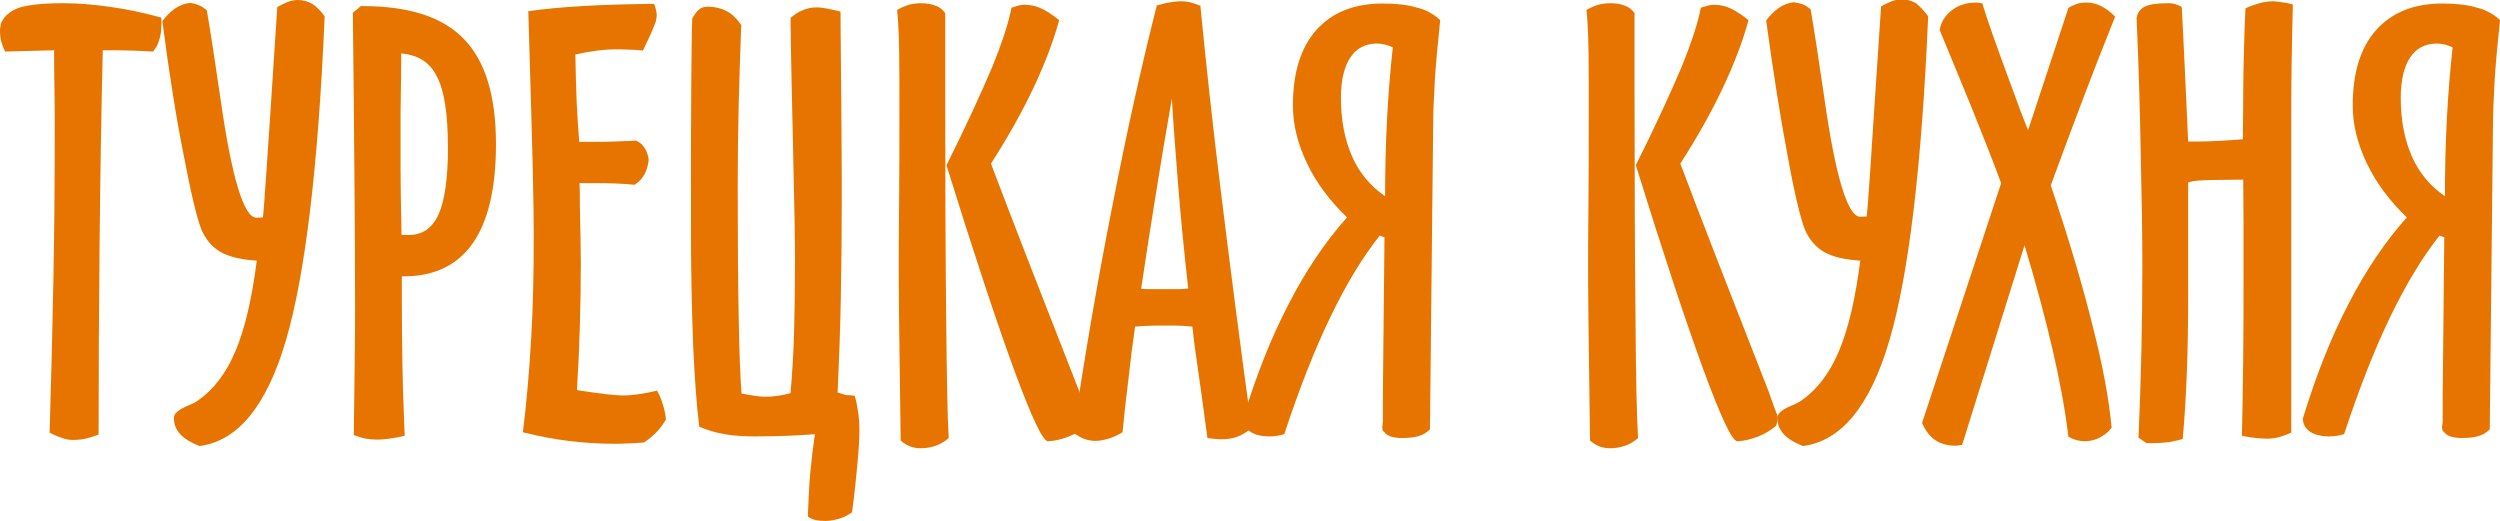
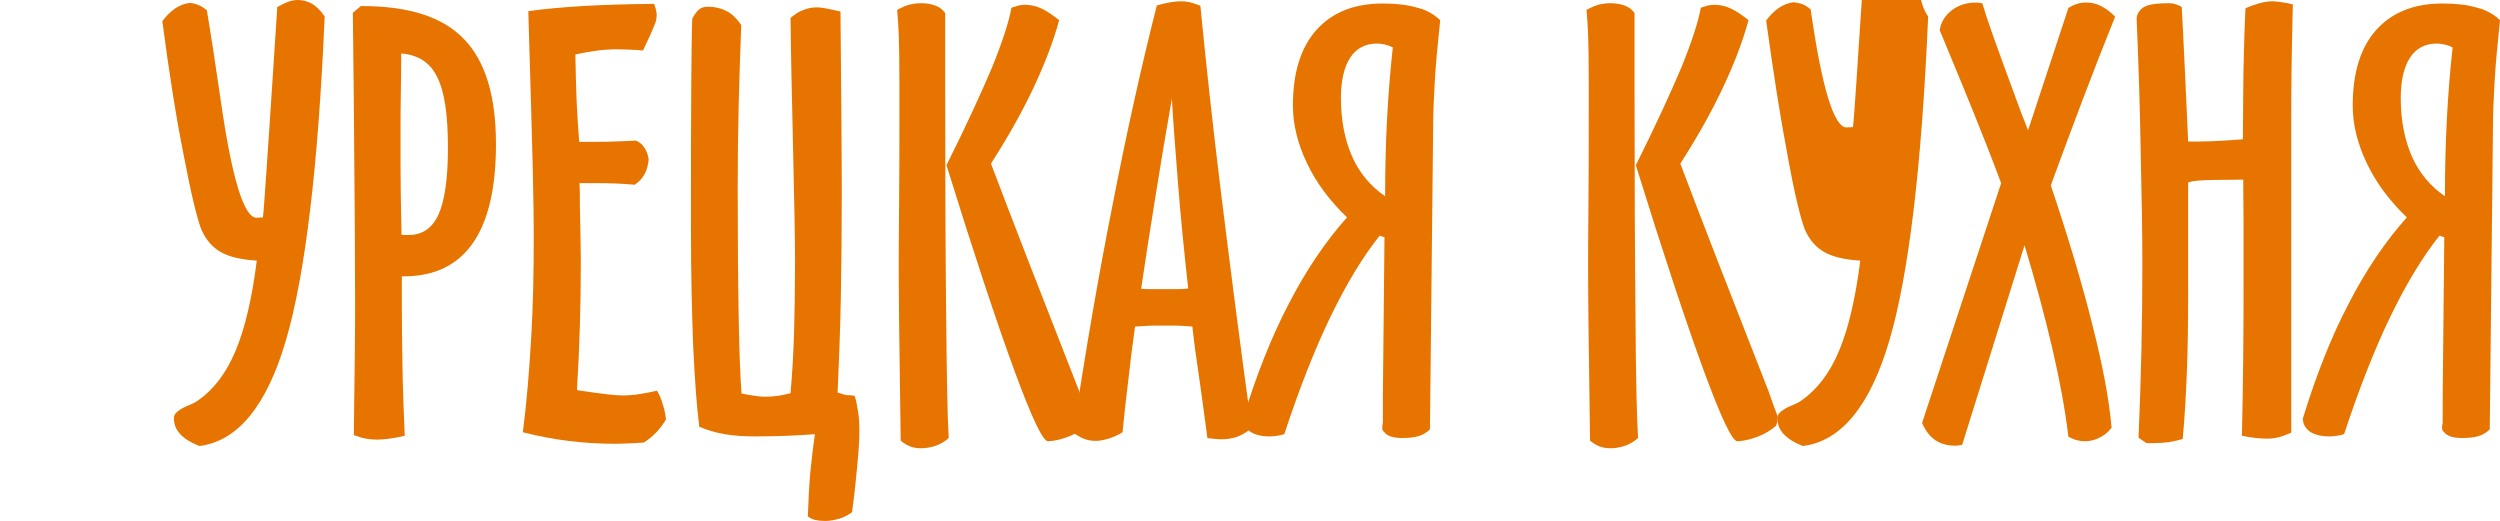
<svg xmlns="http://www.w3.org/2000/svg" id="Layer_1" x="0px" y="0px" viewBox="0 0 780.8 162.7" xml:space="preserve">
  <g>
-     <path fill="#E87400" d="M47.8,16.1c-2-0.1-4.1-0.2-6.3-0.3c-2.2-0.1-5.3-0.1-9.4-0.1c-0.5,20.5-0.8,40.8-1,60.8 c-0.2,20-0.3,39.7-0.3,59.2c-1.4,0.6-2.8,1-4.1,1.3c-1.3,0.3-2.7,0.4-4.1,0.4c-0.9,0-2-0.2-3.2-0.6c-1.2-0.4-2.5-0.9-3.9-1.7 c0.5-16.5,0.9-32.8,1.2-48.7c0.3-16,0.4-31.7,0.4-47.2c0-2.7,0-6.7-0.1-11.9c-0.1-5.2-0.1-9.1-0.1-11.6C9.5,15.9,4.4,16,1.6,16.1 c-0.5-1-0.9-2-1.2-3.1C0.1,11.9,0,10.7,0,9.5c0-0.2,0-0.6,0.1-1c0.1-0.4,0.1-0.8,0.1-1c1-2.4,2.9-4.1,5.8-5.1 C8.9,1.5,13.5,1,19.8,1c4.5,0,9.3,0.4,14.3,1.1c5.1,0.7,10.5,1.8,16.3,3.4v2.1c0,1.9-0.2,3.6-0.7,4.9C49.4,13.8,48.7,15,47.8,16.1z " />
    <path fill="#E87400" d="M101.4,5.1c-2,47-6.1,80.8-12.1,101.2c-6,20.5-15.1,31.5-27,33c-2.6-1-4.6-2.2-6-3.7c-1.4-1.5-2-3.2-2-5.1 c0-1.3,1.4-2.5,4.1-3.7c1.6-0.6,2.7-1.2,3.4-1.7c4.9-3.4,8.9-8.6,11.8-15.6c2.9-6.9,5.1-16.3,6.6-28.1c-4.9-0.3-8.7-1.2-11.3-2.7 c-2.6-1.5-4.6-3.8-6-7c-1.3-3.3-3.2-10.9-5.5-23.1C55,36.7,52.8,22.6,50.7,6.6c1.2-1.6,2.5-2.9,3.9-3.9c1.5-1,3-1.6,4.7-1.8 C60.2,1,61.1,1.2,62,1.6c0.9,0.3,1.7,0.9,2.6,1.6c1.2,7,2.6,16.3,4.3,27.9c3.5,24.6,7.3,36.9,11.2,36.9l2-0.1 c0.1-0.4,0.5-5.1,1.1-14.2S85,27.4,86.6,2.2c1.2-0.7,2.3-1.2,3.3-1.6C90.9,0.2,92,0,93,0c1.6,0,3.1,0.4,4.5,1.2 C98.8,2,100.1,3.3,101.4,5.1z" />
    <path fill="#E87400" d="M125.5,86.3V95c0,6.3,0.1,12.8,0.2,19.6c0.1,6.8,0.4,13.9,0.7,21.5c-1.7,0.4-3.3,0.7-4.8,0.9 c-1.5,0.2-2.8,0.3-3.9,0.3c-1.1,0-2.2-0.1-3.4-0.3c-1.1-0.2-2.4-0.6-3.8-1.1c0.1-9.9,0.2-18,0.3-24.2c0.1-6.3,0.1-12.2,0.1-17.8 c0-10.4-0.1-31.2-0.4-62.3c-0.1-11.9-0.2-21-0.3-27.6l2.5-2.1h0.5c14.5,0,25.1,3.4,31.7,10.3c6.7,6.9,10,17.8,10,32.8 c0,13.7-2.4,24-7.2,30.9c-4.8,6.9-12,10.4-21.5,10.4H125.5z M125.3,16.7c0,2.6,0,6.4-0.1,11.6c-0.1,5.1-0.1,9-0.1,11.6 c0,3.9,0,8.1,0,12.6c0,4.5,0.1,11.5,0.3,20.8c0.2,0.1,0.5,0.1,0.8,0.1c0.3,0,0.8,0,1.4,0c4.3,0,7.4-2.1,9.4-6.5 c1.9-4.3,2.9-11.2,2.9-20.8c0-10.3-1.1-17.7-3.4-22.1C134.4,19.6,130.6,17.1,125.3,16.7z" />
    <path fill="#E87400" d="M203.2,10.7l-2.4,5.1c-0.5-0.1-1.1-0.1-2-0.2c-2.7-0.1-4.6-0.2-5.7-0.2c-2.2,0-4.3,0.1-6.6,0.4 c-2.2,0.3-4.5,0.7-6.8,1.2c0.1,5.3,0.2,10.2,0.4,14.7c0.2,4.5,0.5,8.7,0.8,12.6h5.1c1.9,0,3.8,0,5.7-0.1c1.9-0.1,4.3-0.1,6.9-0.3 c1.2,0.5,2.1,1.3,2.7,2.3c0.7,1,1.1,2.2,1.3,3.7c-0.2,1.7-0.6,3.3-1.3,4.5c-0.7,1.3-1.7,2.4-3.1,3.3c-1.9-0.2-3.9-0.3-6.1-0.4 c-2.2-0.1-4.4-0.1-6.8-0.1H181c0.1,1.6,0.1,3.8,0.1,6.6c0.2,9,0.3,15.1,0.3,18.1c0,6.8-0.1,13.5-0.3,20.1 c-0.2,6.6-0.5,13.2-0.9,19.8c0.2,0.1,0.6,0.1,1,0.2c6.6,1,10.9,1.5,13.1,1.5c1.7,0,3.5-0.1,5.3-0.4c1.8-0.3,3.6-0.6,5.6-1.1 c0.8,1.4,1.4,2.8,1.8,4.3c0.5,1.5,0.8,3,1,4.7c-0.9,1.5-1.9,2.9-3.1,4.1c-1.2,1.2-2.5,2.3-3.8,3.1c-2.5,0.2-4.4,0.3-5.6,0.3 c-1.3,0.1-2.4,0.1-3.4,0.1c-4.9,0-9.8-0.3-14.6-0.9c-4.8-0.6-9.5-1.5-14.2-2.7c1.2-9.4,2-19.2,2.6-29.4c0.6-10.2,0.8-20.8,0.8-31.9 c0-4.8-0.1-11.7-0.3-20.7c-0.2-9-0.7-25.5-1.4-49.5c4.7-0.7,10.3-1.2,16.8-1.6c6.5-0.4,14-0.6,22.5-0.7c0.3,0.8,0.5,1.5,0.6,2 c0.1,0.5,0.2,0.9,0.2,1.3c0,0.8-0.1,1.6-0.4,2.6C204.3,8.1,203.8,9.3,203.2,10.7z" />
    <path fill="#E87400" d="M266.9,123.6c0.5,1.4,0.8,3.1,1.1,5c0.3,1.9,0.4,4,0.4,6.1c0,2.4-0.2,5.8-0.6,10.1 c-0.4,4.3-0.9,9.4-1.7,15.2c-1.3,0.9-2.6,1.6-4,2c-1.4,0.4-2.8,0.7-4.3,0.7c-1.3,0-2.3-0.1-3.2-0.3c-0.8-0.2-1.6-0.6-2.3-1.1 c0.2-5.1,0.4-9.7,0.8-14c0.4-4.2,0.9-8.1,1.4-11.7c-2.6,0.2-5.5,0.4-8.5,0.5c-3.1,0.1-6.5,0.2-10.2,0.2c-3.5,0-6.7-0.2-9.5-0.7 c-2.9-0.5-5.5-1.3-7.9-2.3c-0.8-6.2-1.4-14.5-1.9-25c-0.4-10.4-0.7-22.7-0.7-36.9c0-22.1,0-37.3,0.1-45.6c0.1-8.3,0.1-14.9,0.3-20 c0.8-1.4,1.5-2.4,2.2-2.9c0.7-0.6,1.7-0.8,2.8-0.8c2.1,0,4.1,0.5,5.8,1.4c1.7,0.9,3.2,2.4,4.5,4.3c-0.3,8.3-0.6,16.7-0.8,25.2 s-0.3,17-0.3,25.6c0,15.5,0.1,28.9,0.3,40.1c0.2,11.2,0.5,19.3,0.9,24.2c1.4,0.3,2.7,0.5,4,0.7c1.2,0.2,2.4,0.3,3.4,0.3 c1.4,0,2.7-0.1,4.1-0.3c1.3-0.2,2.6-0.5,3.8-0.8c0.5-5.8,0.9-12.1,1.1-18.9c0.2-6.8,0.3-14.3,0.3-22.7c0-5.8-0.2-17.3-0.6-34.4 c-0.4-17.1-0.7-30.8-0.8-41.2c1.2-1,2.4-1.9,3.8-2.4c1.4-0.6,2.8-0.9,4.4-0.9c0.7,0,1.6,0.1,2.8,0.3c1.2,0.2,2.7,0.6,4.6,1 c0.1,11,0.2,22.8,0.3,35.5c0.1,12.7,0.1,19.8,0.1,21.4c0,11.4-0.1,22.3-0.3,32.8c-0.2,10.5-0.6,20.2-1,29.3c1,0.3,1.9,0.6,2.7,0.8 C265.4,123.4,266.2,123.5,266.9,123.6z" />
    <path fill="#E87400" d="M296.3,136.8c-1.2,1.1-2.6,1.9-4,2.4c-1.5,0.5-3,0.8-4.7,0.8c-1.3,0-2.4-0.2-3.4-0.6c-1-0.4-2-1-2.9-1.8 c-0.2-15.9-0.4-28.4-0.5-37.6c-0.1-9.2-0.1-15-0.1-17.4c0-2.2,0-8.4,0.1-18.5c0.1-10.1,0.1-19.2,0.1-27.1V25.7 c0-6.9-0.1-11.9-0.2-14.8c-0.1-3-0.3-5.6-0.5-7.8c1.2-0.7,2.4-1.2,3.6-1.6c1.2-0.3,2.5-0.5,3.9-0.5c1.8,0,3.3,0.3,4.6,0.8 c1.3,0.5,2.2,1.3,2.9,2.3v23.4c0,28.2,0.1,51.9,0.3,71.1C295.7,117.6,295.9,130.4,296.3,136.8z M339.9,130c0,0.5,0,1-0.1,1.5 c-0.1,0.5-0.2,1-0.4,1.5c-1.8,1.5-3.7,2.6-5.8,3.4c-2.1,0.8-4.1,1.3-6.1,1.4h-0.2c-1.6,0-5.1-7.4-10.5-22.1s-12.5-36.1-21.2-64.1 c6.3-12.6,11-22.9,14.3-30.7c3.2-7.9,5.2-14.1,6-18.5c0.9-0.3,1.6-0.5,2.3-0.7c0.6-0.1,1.2-0.2,1.7-0.2c1.8,0,3.5,0.3,5,1 c1.5,0.6,3.5,1.9,5.9,3.8c-1.8,6.6-4.5,13.7-8.1,21.3c-3.6,7.6-8,15.4-13.2,23.5c6,15.9,15.2,39.6,27.6,71.2 C338.3,125.8,339.3,128.3,339.9,130z" />
    <path fill="#E87400" d="M374.9,1.8c1.7,17.4,3.8,37,6.5,58.8s5.8,46.1,9.5,73c-1.2,1.2-2.6,2-4.2,2.7c-1.6,0.6-3.3,0.9-5.3,0.9 c-0.8,0-2-0.1-3.5-0.3c-0.3,0-0.6,0-0.8-0.1c-1.6-11.9-2.7-20.1-3.4-24.6s-1-7.9-1.3-10.2c-2.1-0.2-3.8-0.3-5-0.3 c-1.3,0-2.5,0-3.6,0c-1,0-2.1,0-3.4,0c-1.3,0-3.2,0.1-5.9,0.3c-0.8,5.6-1.5,11.1-2.1,16.7c-0.7,5.5-1.3,11-1.8,16.3 c-1.5,0.9-3,1.6-4.4,2s-2.7,0.7-4,0.7c-1.2,0-2.4-0.2-3.5-0.6c-1.1-0.4-2.3-1.1-3.5-2c3.8-25.3,7.9-49.1,12.3-71.2 c4.3-22.1,8.9-42.9,13.8-62.2c1.7-0.5,3.1-0.8,4.3-1c1.2-0.2,2.3-0.3,3.4-0.3c0.8,0,1.6,0.1,2.6,0.3C372.5,0.9,373.6,1.3,374.9,1.8 z M366,30.8c-1.9,10.7-3.6,21-5.2,31c-1.6,10-3.1,19.5-4.4,28.4c0.9,0.1,1.8,0.1,2.8,0.1c1,0,2.5,0,4.6,0c2,0,3.5,0,4.5,0 c1,0,2-0.1,2.8-0.2c-1.3-11.7-2.4-22.8-3.2-33S366.4,38,366,30.8z" />
    <path fill="#E87400" d="M449.8,6.3c-0.8,7.6-1.4,14-1.7,19.3c-0.3,5.3-0.5,10-0.5,13.9l-1,94.6c-1,1-2.2,1.7-3.5,2.1 c-1.3,0.4-3.1,0.6-5.2,0.6c-1.5,0-2.7-0.2-3.6-0.5c-0.9-0.3-1.6-0.8-2-1.4c-0.2-0.1-0.3-0.3-0.4-0.4c-0.1-0.2-0.2-0.5-0.2-0.9 c0-0.2,0-0.6,0.1-1c0.1-0.5,0.1-0.8,0.1-1v-8l0.5-49.5l-1.5-0.5c-5.2,6.5-10.3,14.9-15.3,25.2c-5,10.3-9.8,22.6-14.5,36.8 c-0.7,0.2-1.4,0.4-2.2,0.5c-0.8,0.1-1.6,0.2-2.4,0.2c-2.5,0-4.5-0.5-5.9-1.4c-1.5-1-2.3-2.3-2.4-4.1c4.1-13.4,8.8-25.4,14.3-35.9 c5.4-10.5,11.5-19.5,18.2-27c-5.4-5.2-9.6-10.8-12.5-16.9c-2.9-6.1-4.4-12.1-4.4-18c0-10.2,2.4-18.1,7.3-23.6 c4.9-5.5,11.8-8.3,20.7-8.3c4.3,0,7.9,0.4,10.8,1.3C445.3,3,447.8,4.4,449.8,6.3z M435,14.8c-0.8-0.4-1.7-0.7-2.5-0.9 c-0.9-0.2-1.7-0.3-2.4-0.3c-3.7,0-6.5,1.5-8.4,4.4c-1.9,2.9-2.9,7.1-2.9,12.6c0,7,1.2,13.1,3.5,18.3c2.3,5.2,5.8,9.3,10.3,12.4 c0-8.4,0.2-16.4,0.6-24.1C433.6,29.6,434.2,22.1,435,14.8z" />
    <path fill="#E87400" d="M511.6,136.8c-1.2,1.1-2.6,1.9-4,2.4c-1.5,0.5-3,0.8-4.7,0.8c-1.3,0-2.4-0.2-3.4-0.6c-1-0.4-2-1-2.9-1.8 c-0.2-15.9-0.4-28.4-0.5-37.6c-0.1-9.2-0.1-15-0.1-17.4c0-2.2,0-8.4,0.1-18.5c0.1-10.1,0.1-19.2,0.1-27.1V25.7 c0-6.9-0.1-11.9-0.2-14.8c-0.1-3-0.3-5.6-0.5-7.8c1.2-0.7,2.4-1.2,3.6-1.6c1.2-0.3,2.5-0.5,3.9-0.5c1.8,0,3.3,0.3,4.6,0.8 c1.3,0.5,2.2,1.3,2.9,2.3v23.4c0,28.2,0.1,51.9,0.3,71.1C510.9,117.6,511.2,130.4,511.6,136.8z M555.2,130c0,0.5,0,1-0.1,1.5 c-0.1,0.5-0.2,1-0.4,1.5c-1.8,1.5-3.7,2.6-5.8,3.4c-2.1,0.8-4.1,1.3-6.1,1.4h-0.2c-1.6,0-5.1-7.4-10.5-22.1s-12.5-36.1-21.2-64.1 c6.3-12.6,11-22.9,14.3-30.7c3.2-7.9,5.2-14.1,6-18.5c0.9-0.3,1.6-0.5,2.3-0.7c0.6-0.1,1.2-0.2,1.7-0.2c1.8,0,3.5,0.3,5,1 c1.5,0.6,3.5,1.9,5.9,3.8c-1.8,6.6-4.5,13.7-8.1,21.3c-3.6,7.6-8,15.4-13.2,23.5c6,15.9,15.2,39.6,27.6,71.2 C553.6,125.8,554.5,128.3,555.2,130z" />
-     <path fill="#E87400" d="M602.2,5.1c-2,47-6.1,80.8-12.1,101.2c-6,20.5-15.1,31.5-27,33c-2.6-1-4.6-2.2-6-3.7c-1.4-1.5-2-3.2-2-5.1 c0-1.3,1.4-2.5,4.1-3.7c1.6-0.6,2.7-1.2,3.4-1.7c4.9-3.4,8.9-8.6,11.8-15.6c2.9-6.9,5.1-16.3,6.6-28.1c-4.9-0.3-8.7-1.2-11.3-2.7 c-2.6-1.5-4.6-3.8-6-7c-1.3-3.3-3.2-10.9-5.4-23.1c-2.3-12.1-4.5-26.2-6.7-42.2c1.2-1.6,2.5-2.9,3.9-3.9c1.5-1,3-1.6,4.7-1.8 c0.9,0.1,1.8,0.3,2.7,0.6s1.7,0.9,2.6,1.6c1.2,7,2.6,16.3,4.3,27.9c3.5,24.6,7.3,36.9,11.2,36.9l2-0.1c0.1-0.4,0.5-5.1,1.1-14.2 s1.7-26.2,3.4-51.4c1.2-0.7,2.3-1.2,3.3-1.6c1-0.4,2.1-0.6,3.1-0.6c1.6,0,3.1,0.4,4.5,1.2C599.6,2,600.9,3.3,602.2,5.1z" />
+     <path fill="#E87400" d="M602.2,5.1c-2,47-6.1,80.8-12.1,101.2c-6,20.5-15.1,31.5-27,33c-2.6-1-4.6-2.2-6-3.7c-1.4-1.5-2-3.2-2-5.1 c0-1.3,1.4-2.5,4.1-3.7c1.6-0.6,2.7-1.2,3.4-1.7c4.9-3.4,8.9-8.6,11.8-15.6c2.9-6.9,5.1-16.3,6.6-28.1c-4.9-0.3-8.7-1.2-11.3-2.7 c-2.6-1.5-4.6-3.8-6-7c-1.3-3.3-3.2-10.9-5.4-23.1c-2.3-12.1-4.5-26.2-6.7-42.2c1.2-1.6,2.5-2.9,3.9-3.9c1.5-1,3-1.6,4.7-1.8 c0.9,0.1,1.8,0.3,2.7,0.6s1.7,0.9,2.6,1.6c3.5,24.6,7.3,36.9,11.2,36.9l2-0.1c0.1-0.4,0.5-5.1,1.1-14.2 s1.7-26.2,3.4-51.4c1.2-0.7,2.3-1.2,3.3-1.6c1-0.4,2.1-0.6,3.1-0.6c1.6,0,3.1,0.4,4.5,1.2C599.6,2,600.9,3.3,602.2,5.1z" />
    <path fill="#E87400" d="M659.5,133.6c-1.2,1.5-2.5,2.5-4,3.2c-1.4,0.7-2.9,1-4.4,1c-0.8,0-1.5-0.1-2.4-0.3 c-0.8-0.2-1.7-0.6-2.7-1.1c-1-8.4-2.7-17.6-5-27.5c-2.3-9.9-5.2-20.7-8.7-32.3L612.8,139c-0.2,0-0.6,0-1,0.1 c-0.5,0.1-0.8,0.1-1,0.1c-2.6,0-4.7-0.6-6.3-1.7c-1.7-1.1-3.1-2.9-4.2-5.4L625,57.2c-2.8-7.5-5.8-15.1-8.9-22.8 c-3.1-7.7-6.6-16-10.3-25c0.4-2.5,1.7-4.6,3.8-6.2c2.1-1.6,4.6-2.4,7.5-2.4c0.2,0,0.6,0,1,0.1c0.4,0.1,0.7,0.1,1,0.1 c1.3,4.5,4.4,13.2,9.2,26.2c2.1,5.8,3.8,10.3,5.1,13.5L646,2.5c0.9-0.6,1.8-1,2.7-1.3c0.9-0.3,1.9-0.4,2.9-0.4c1.5,0,3,0.3,4.4,1 c1.5,0.7,3,1.8,4.6,3.4c-3.5,8.7-6.9,17.4-10.2,26.1c-3.3,8.7-6.6,17.6-9.9,26.6c5.6,16.6,9.9,31.1,13,43.6 C656.7,114,658.7,124.7,659.5,133.6z" />
    <path fill="#E87400" d="M667.3,5.6c0.3-1.7,1.2-2.9,2.7-3.6c1.5-0.7,4-1,7.4-1c0.7,0,1.4,0.1,2,0.3c0.7,0.2,1.4,0.5,2,0.9 c0.2,4.1,0.6,10.8,1,20.1c0.4,9.3,0.8,16.6,1,21.9h3.4c2,0,4.1-0.1,6.3-0.2c2.2-0.1,4.6-0.3,7.4-0.5c0.1-12.1,0.1-20.9,0.3-26.3 c0.1-5.5,0.3-10.3,0.5-14.6c1.5-0.7,3-1.2,4.4-1.6c1.5-0.4,2.9-0.6,4.3-0.6c0.8,0.1,1.7,0.1,2.6,0.3c0.9,0.1,2.1,0.3,3.5,0.7 c-0.2,7.2-0.3,13.8-0.4,19.8c-0.1,6.1-0.1,11.7-0.1,16.8v61.9v35.2c-1.5,0.7-2.9,1.2-4.1,1.5c-1.2,0.3-2.4,0.4-3.6,0.4 c-1,0-2-0.1-3.2-0.2c-1.1-0.1-2.6-0.3-4.5-0.7c0.2-8.3,0.3-16.4,0.4-24.5s0.1-16.1,0.1-24c0-7.4,0-13.5,0-18 c0-4.6-0.1-9.1-0.1-13.5l-9,0.1c-2,0-3.6,0.1-5,0.2c-1.3,0.1-2.4,0.3-3.2,0.6v34.6c0,8.8-0.1,17-0.4,24.6 c-0.3,7.6-0.7,14.5-1.3,20.9c-1.3,0.4-2.8,0.7-4.4,1c-1.6,0.2-3.2,0.3-5,0.3h-1.9l-2.5-1.7c0.4-9.1,0.7-18.1,0.9-27.1 c0.2-9,0.3-18,0.3-26.9c0-10-0.2-21.3-0.5-34C668.4,36,668,21.6,667.3,5.6z" />
    <path fill="#E87400" d="M780.8,6.3c-0.8,7.6-1.4,14-1.7,19.3c-0.3,5.3-0.5,10-0.5,13.9l-1,94.6c-1,1-2.2,1.7-3.5,2.1 c-1.3,0.4-3.1,0.6-5.2,0.6c-1.5,0-2.7-0.2-3.6-0.5c-0.9-0.3-1.6-0.8-2-1.4c-0.2-0.1-0.3-0.3-0.4-0.4c-0.1-0.2-0.2-0.5-0.2-0.9 c0-0.2,0-0.6,0.1-1c0.1-0.5,0.1-0.8,0.1-1v-8l0.5-49.5l-1.5-0.5c-5.2,6.5-10.3,14.9-15.3,25.2c-5,10.3-9.8,22.6-14.5,36.8 c-0.7,0.2-1.4,0.4-2.2,0.5c-0.8,0.1-1.6,0.2-2.4,0.2c-2.5,0-4.5-0.5-5.9-1.4c-1.5-1-2.3-2.3-2.4-4.1c4.1-13.4,8.8-25.4,14.3-35.9 c5.4-10.5,11.5-19.5,18.2-27c-5.4-5.2-9.6-10.8-12.5-16.9c-2.9-6.1-4.4-12.1-4.4-18c0-10.2,2.4-18.1,7.3-23.6 c4.9-5.5,11.8-8.3,20.7-8.3c4.3,0,7.9,0.4,10.8,1.3C776.3,3,778.8,4.4,780.8,6.3z M766,14.8c-0.8-0.4-1.7-0.7-2.5-0.9 c-0.9-0.2-1.7-0.3-2.4-0.3c-3.7,0-6.5,1.5-8.4,4.4c-1.9,2.9-2.9,7.1-2.9,12.6c0,7,1.2,13.1,3.5,18.3c2.3,5.2,5.8,9.3,10.3,12.4 c0-8.4,0.2-16.4,0.6-24.1C764.6,29.6,765.2,22.1,766,14.8z" />
  </g>
</svg>